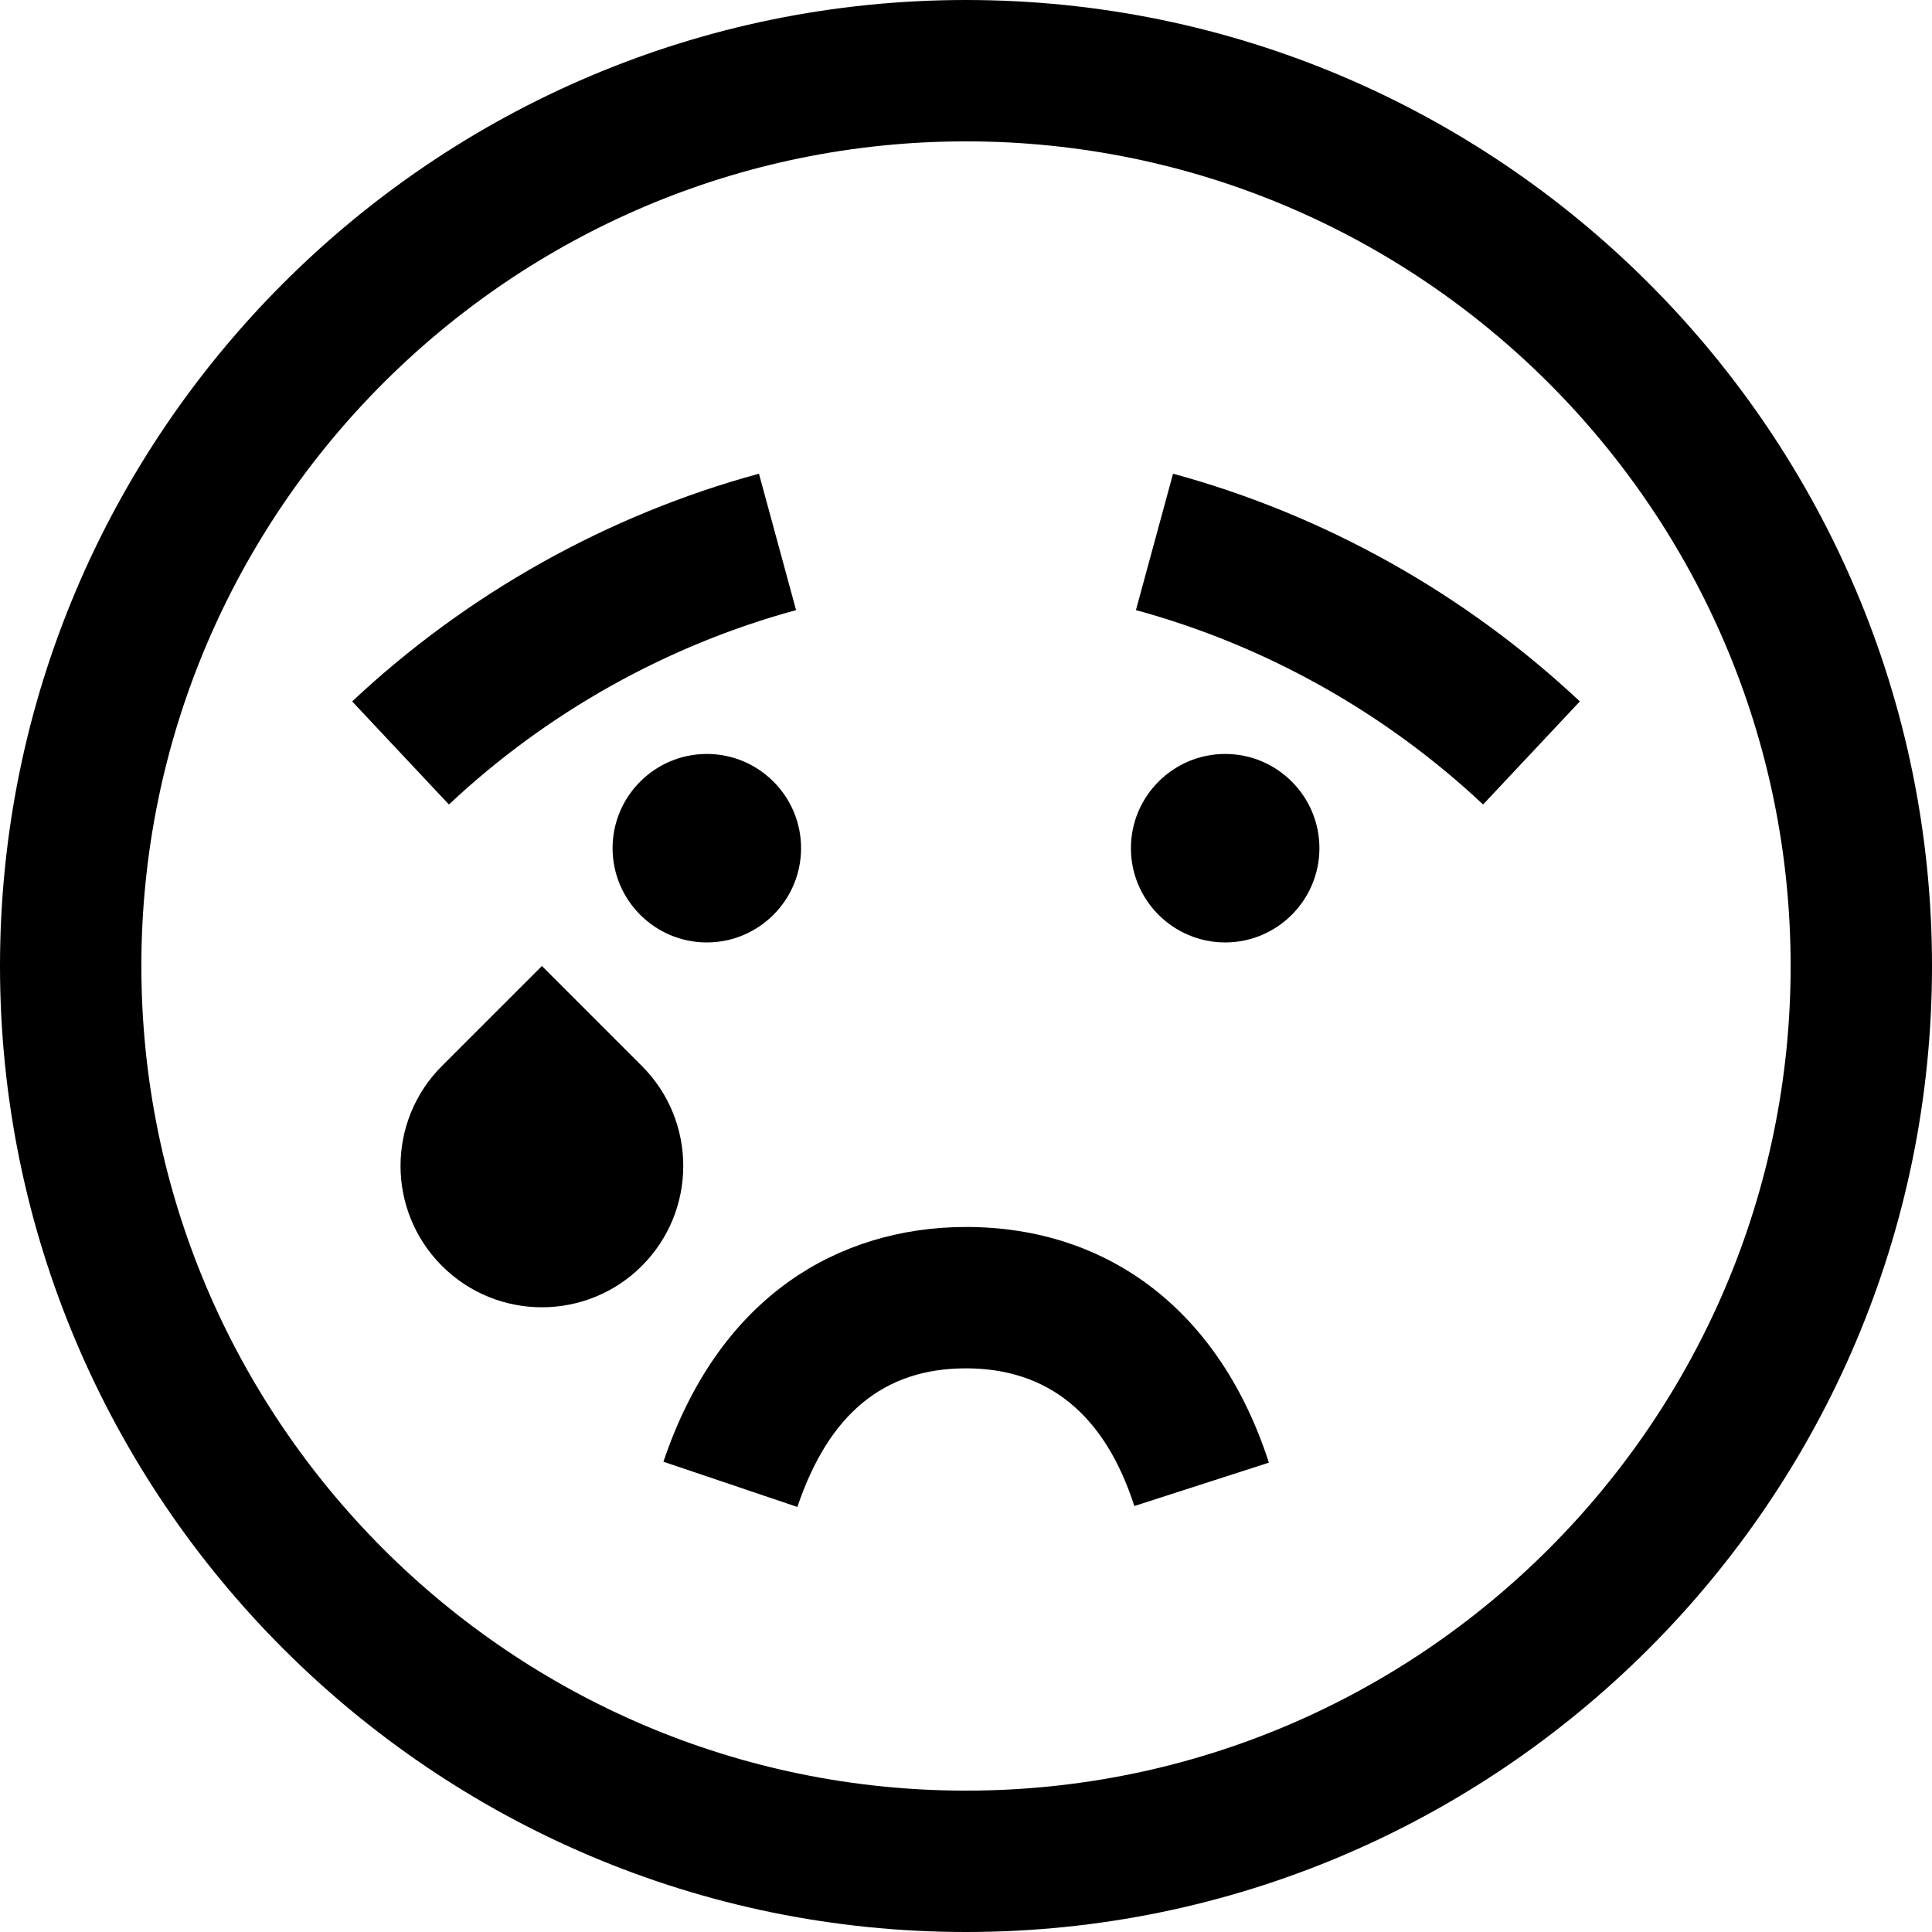
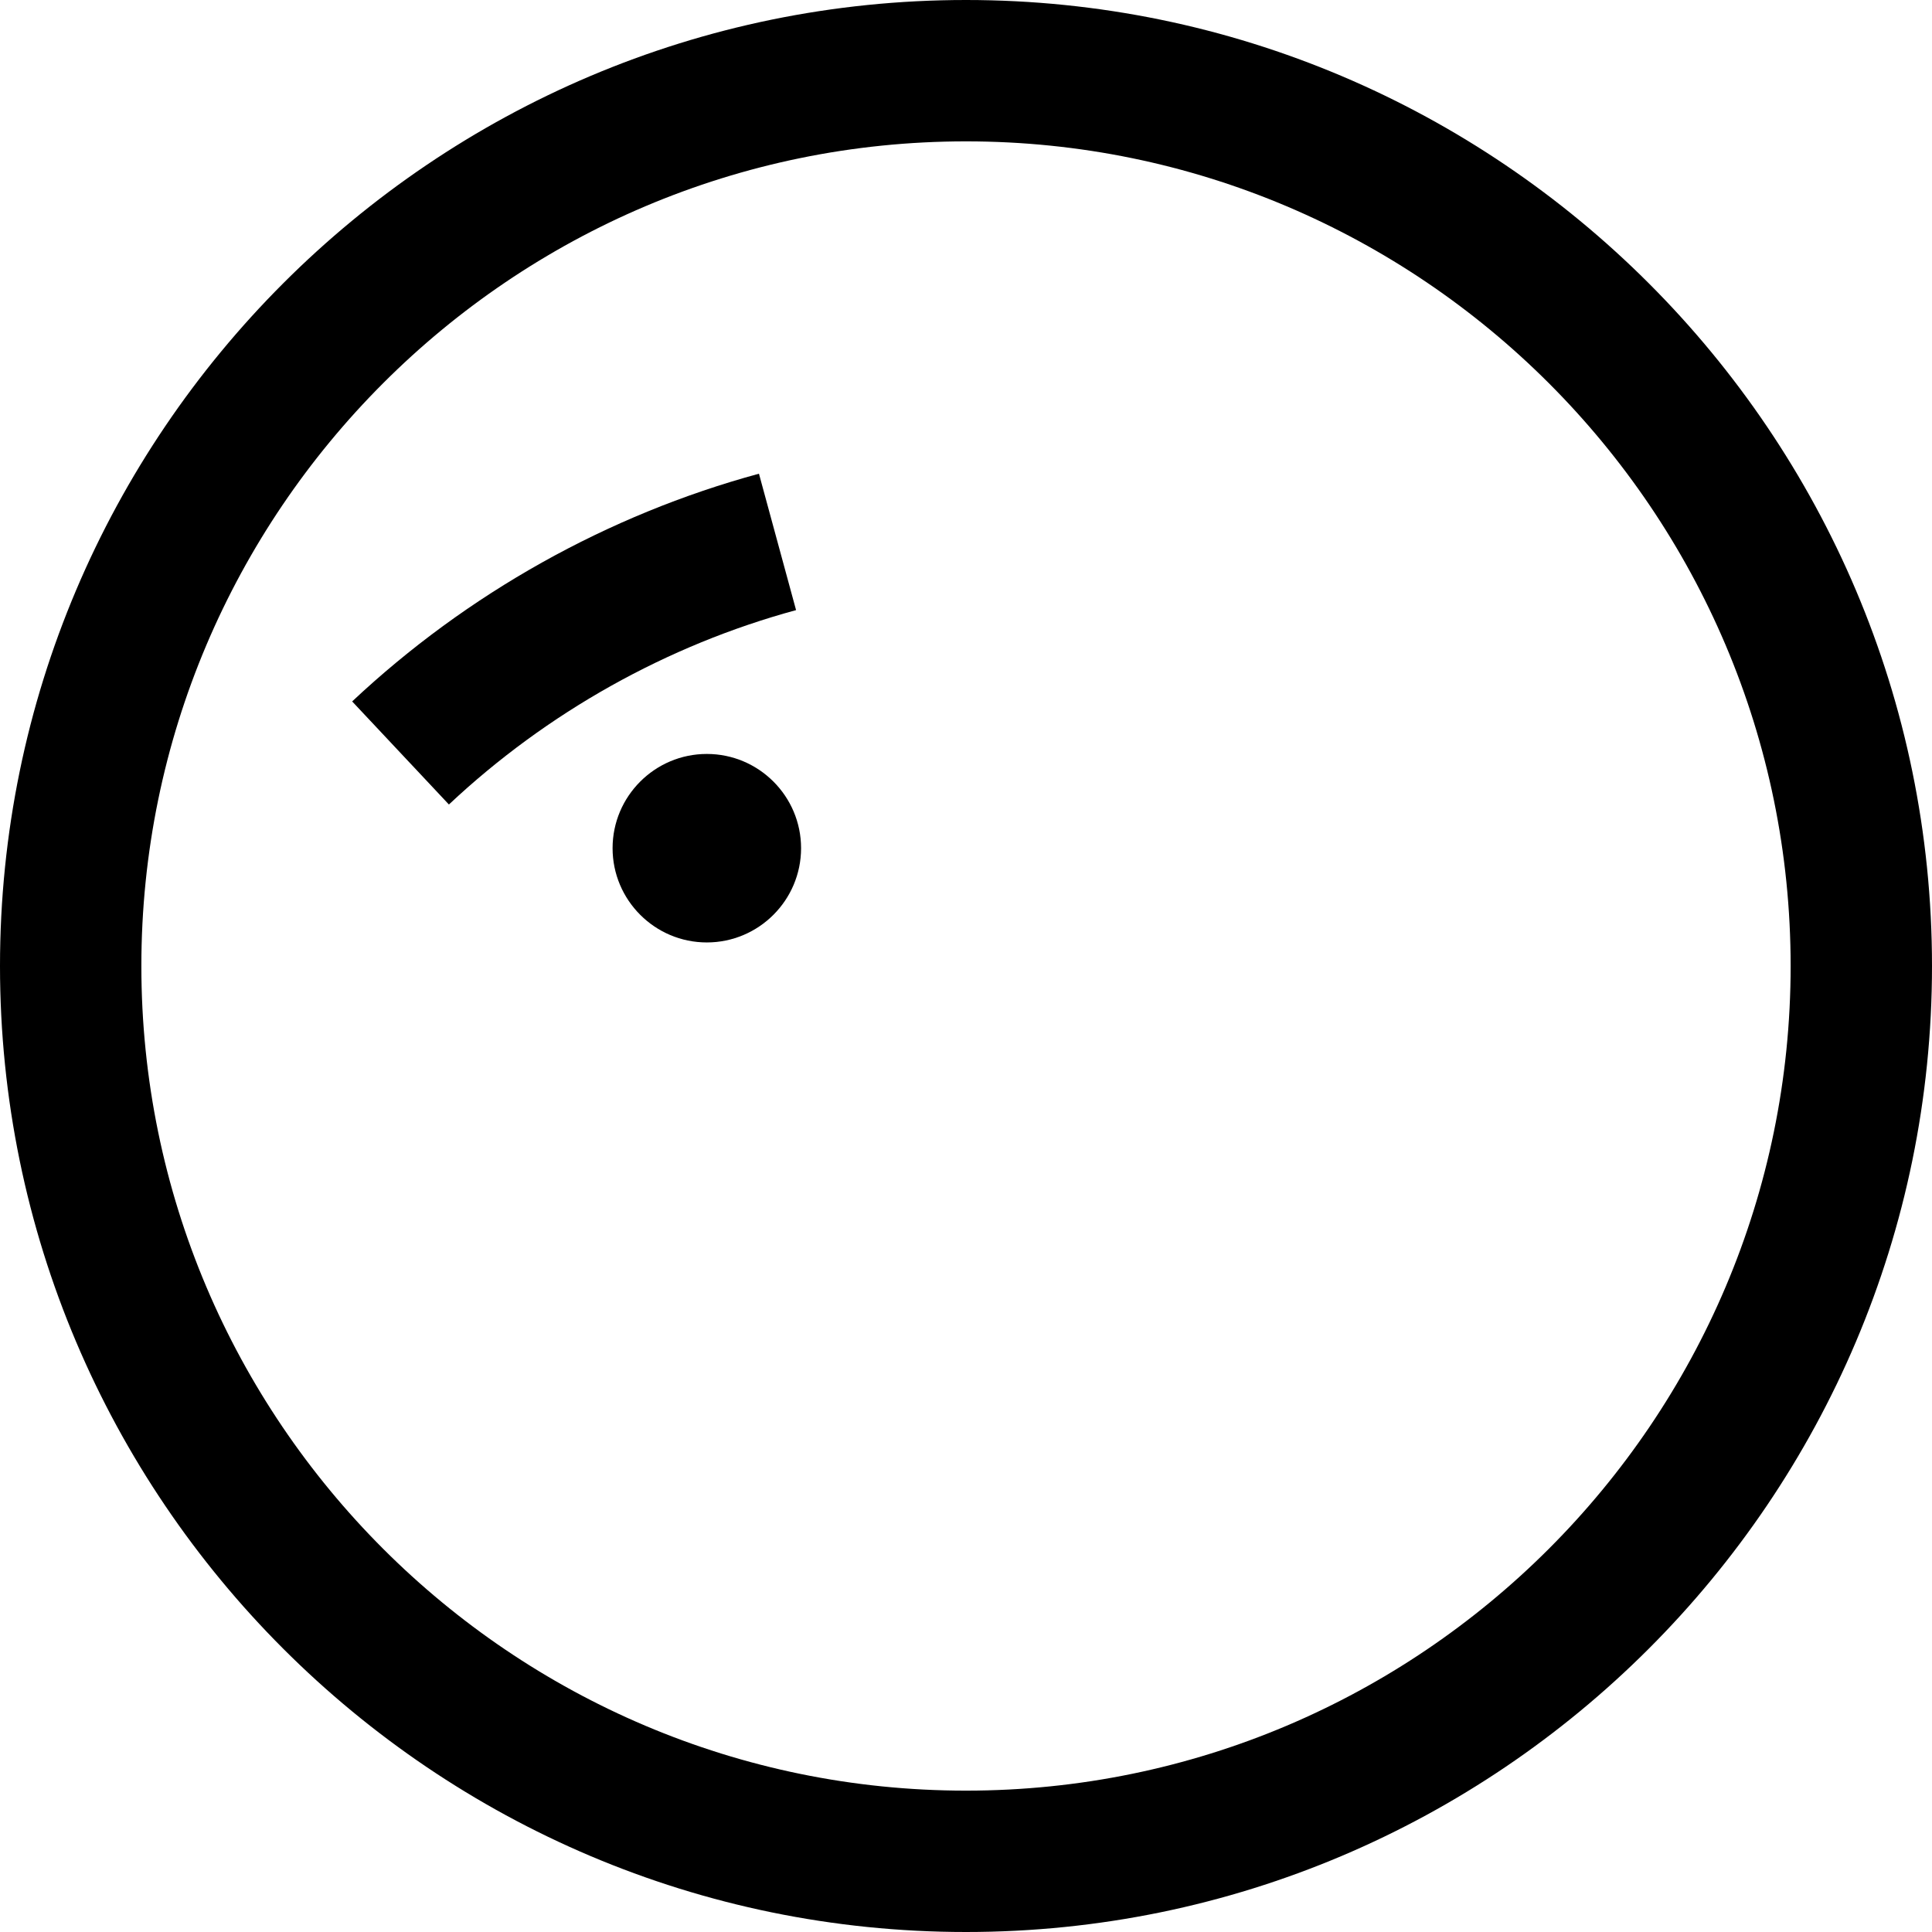
<svg xmlns="http://www.w3.org/2000/svg" version="1.1" id="Layer_1" x="0px" y="0px" viewBox="0 0 512 512" style="enable-background:new 0 0 512 512;" xml:space="preserve">
  <g>
    <g>
      <path d="M256,0C114.84,0,0,114.842,0,256s114.84,256,256,256s256-114.842,256-256S397.16,0,256,0z M256,474.537    c-120.501,0-218.537-98.036-218.537-218.537S135.499,37.463,256,37.463S474.537,135.499,474.537,256S376.501,474.537,256,474.537z    " />
    </g>
  </g>
  <g>
    <g>
-       <path d="M256,325.162c-17.361,0-33.521,4.95-46.734,14.316c-15.074,10.685-26.328,26.799-33.452,47.894l35.495,11.986    c8.346-24.717,22.965-36.732,44.69-36.733c21.796,0,36.805,12.276,44.611,36.488l35.656-11.497    C323.469,347.927,294.214,325.162,256,325.162z" />
-     </g>
+       </g>
  </g>
  <g>
    <g>
      <path d="M201.131,125.536c-40.087,10.907-77.366,31.775-107.805,60.349l25.64,27.315c25.99-24.397,57.802-42.21,92-51.515    L201.131,125.536z" />
    </g>
  </g>
  <g>
    <g>
-       <path d="M310.869,125.536l-9.835,36.148c34.198,9.305,66.011,27.118,92,51.515l25.64-27.315    C388.235,157.31,350.956,136.442,310.869,125.536z" />
-     </g>
+       </g>
  </g>
  <g>
    <g>
-       <path d="M170.1,282.49L143.61,256l-26.492,26.49c-14.629,14.629-14.631,38.351,0.001,52.981    c14.629,14.631,38.351,14.631,52.981,0.001C184.73,320.842,184.731,297.121,170.1,282.49z" />
-     </g>
+       </g>
  </g>
  <g>
    <g>
      <path d="M187.317,199.805c-13.772,0-24.976,11.204-24.976,24.976c0,13.772,11.204,24.976,24.976,24.976    c13.767,0,24.971-11.202,24.976-24.976C212.293,211.009,201.091,199.805,187.317,199.805z" />
    </g>
  </g>
  <g>
    <g>
-       <path d="M324.683,199.805c-13.772,0-24.976,11.204-24.976,24.976c0,13.772,11.204,24.976,24.976,24.976    c13.767,0,24.971-11.202,24.976-24.976C349.659,211.009,338.457,199.805,324.683,199.805z" />
-     </g>
+       </g>
  </g>
  <g>
</g>
  <g>
</g>
  <g>
</g>
  <g>
</g>
  <g>
</g>
  <g>
</g>
  <g>
</g>
  <g>
</g>
  <g>
</g>
  <g>
</g>
  <g>
</g>
  <g>
</g>
  <g>
</g>
  <g>
</g>
  <g>
</g>
</svg>